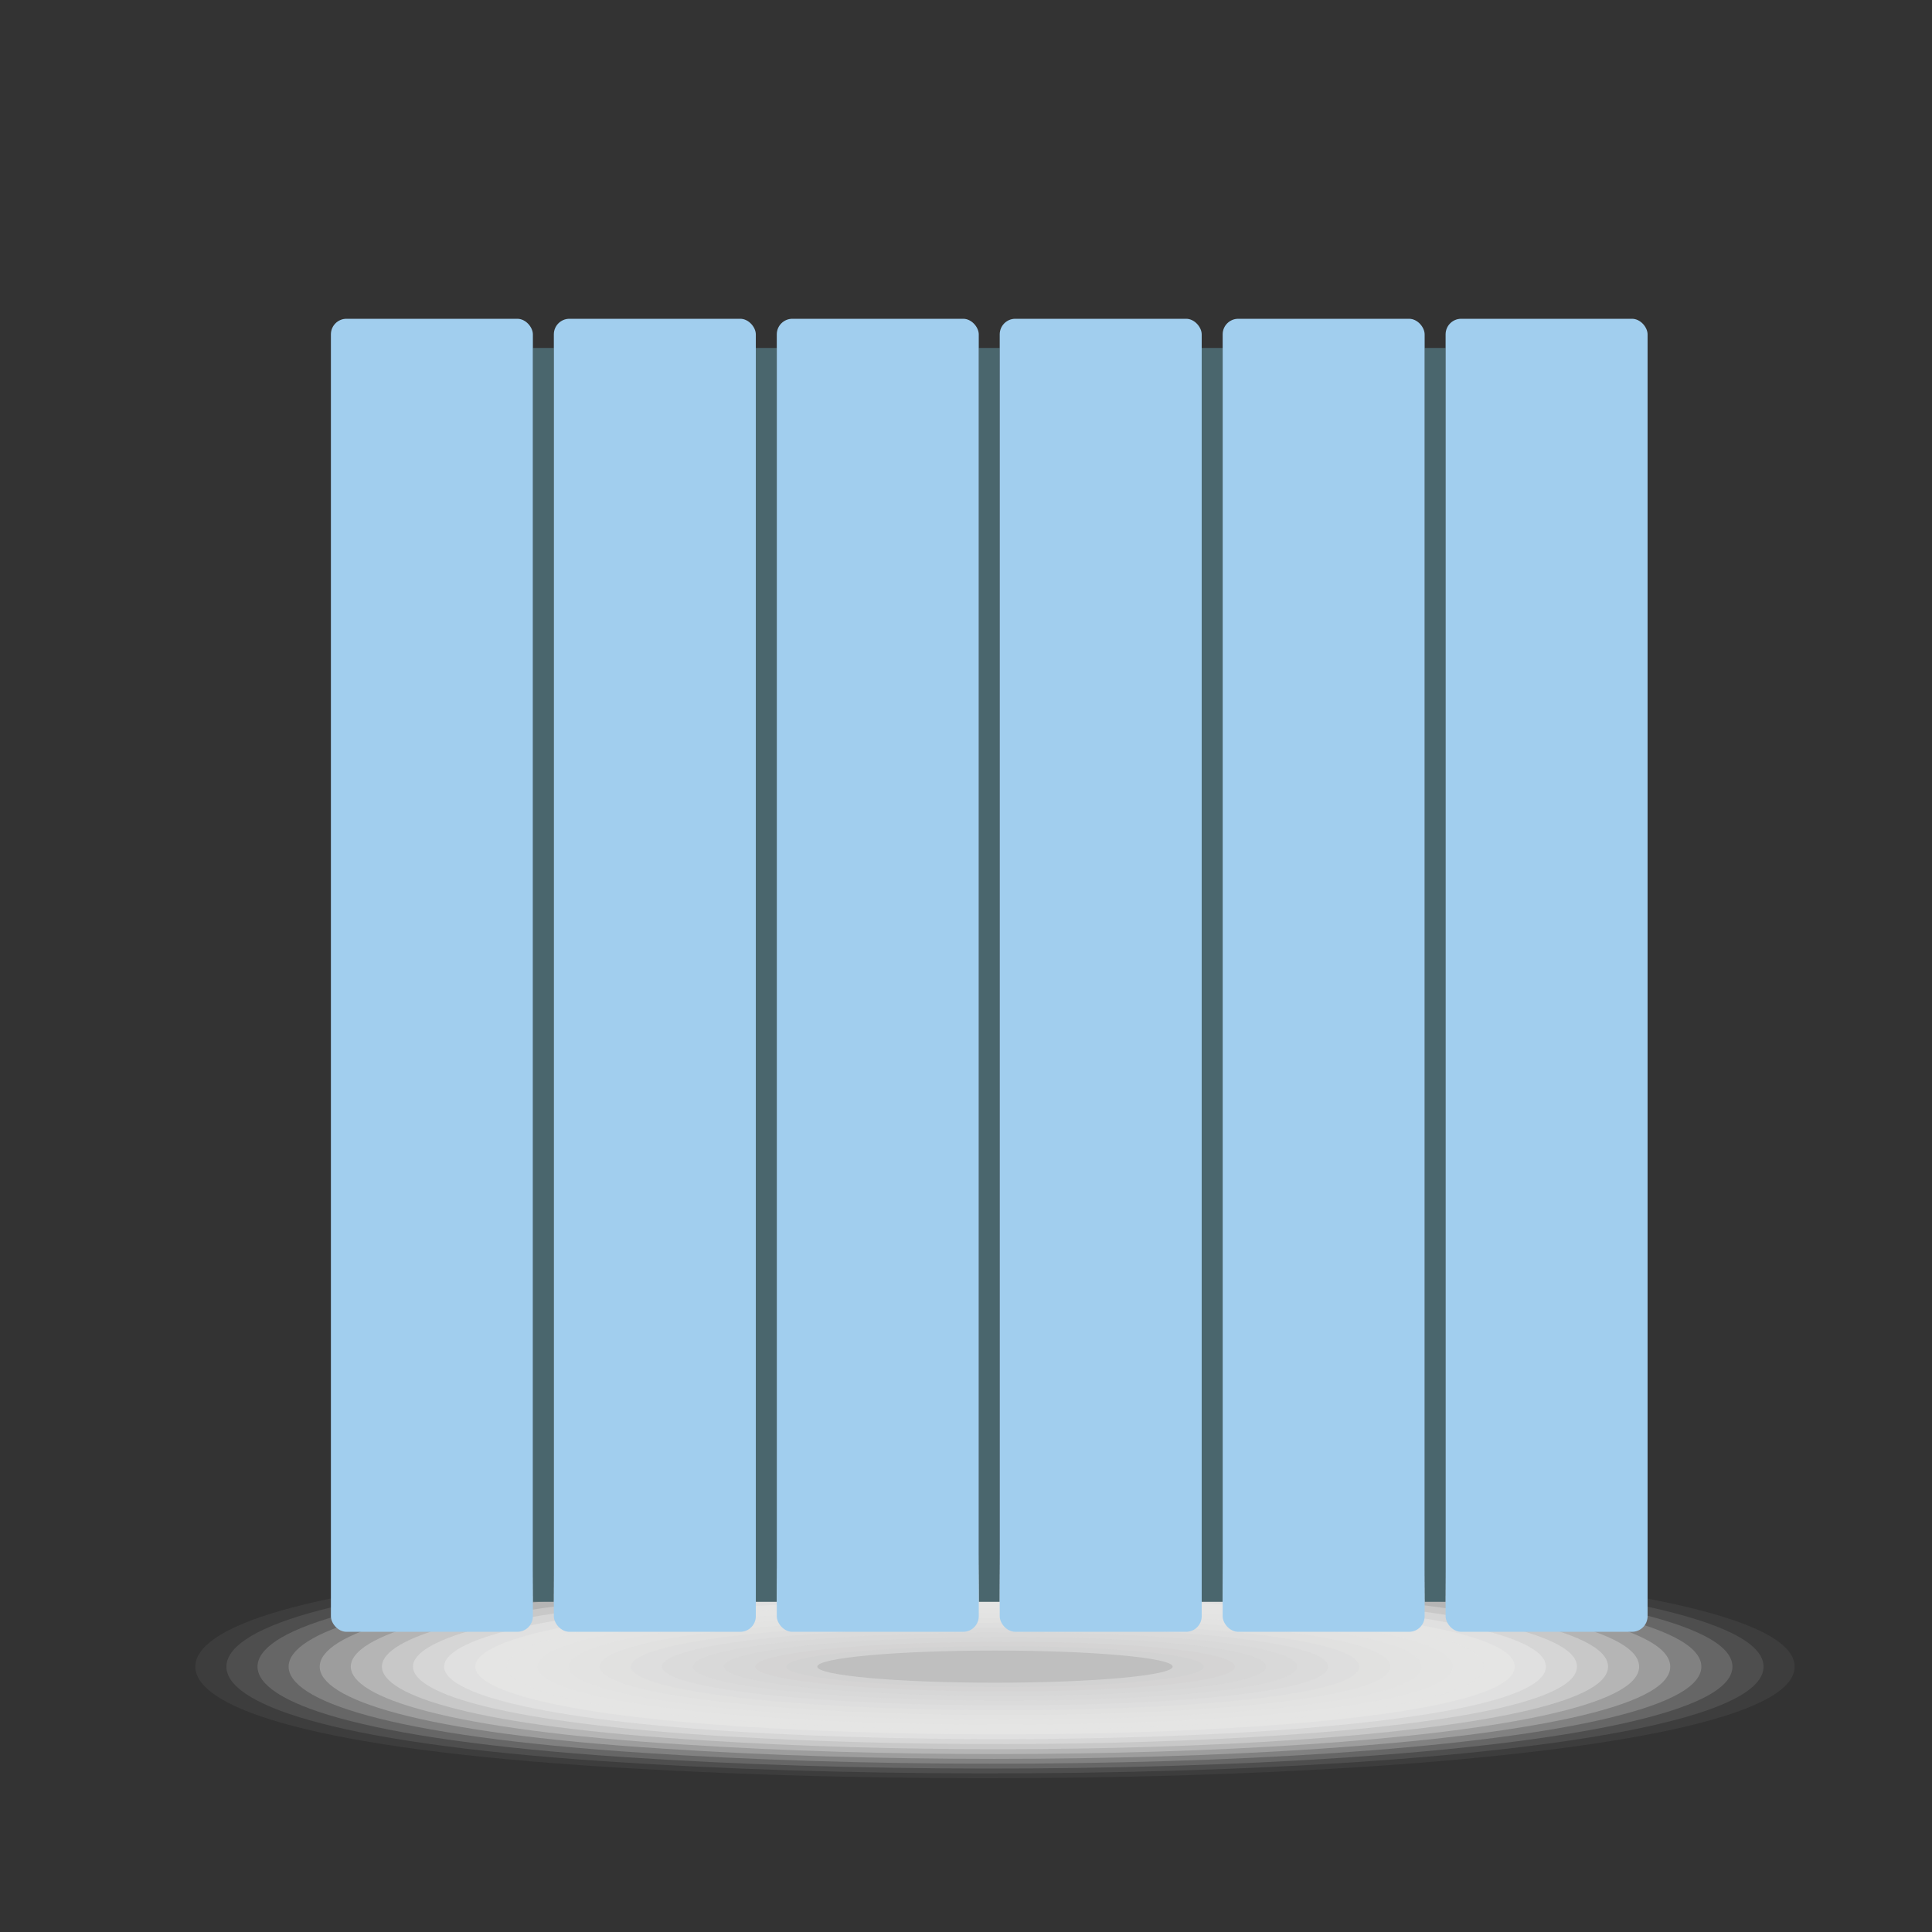
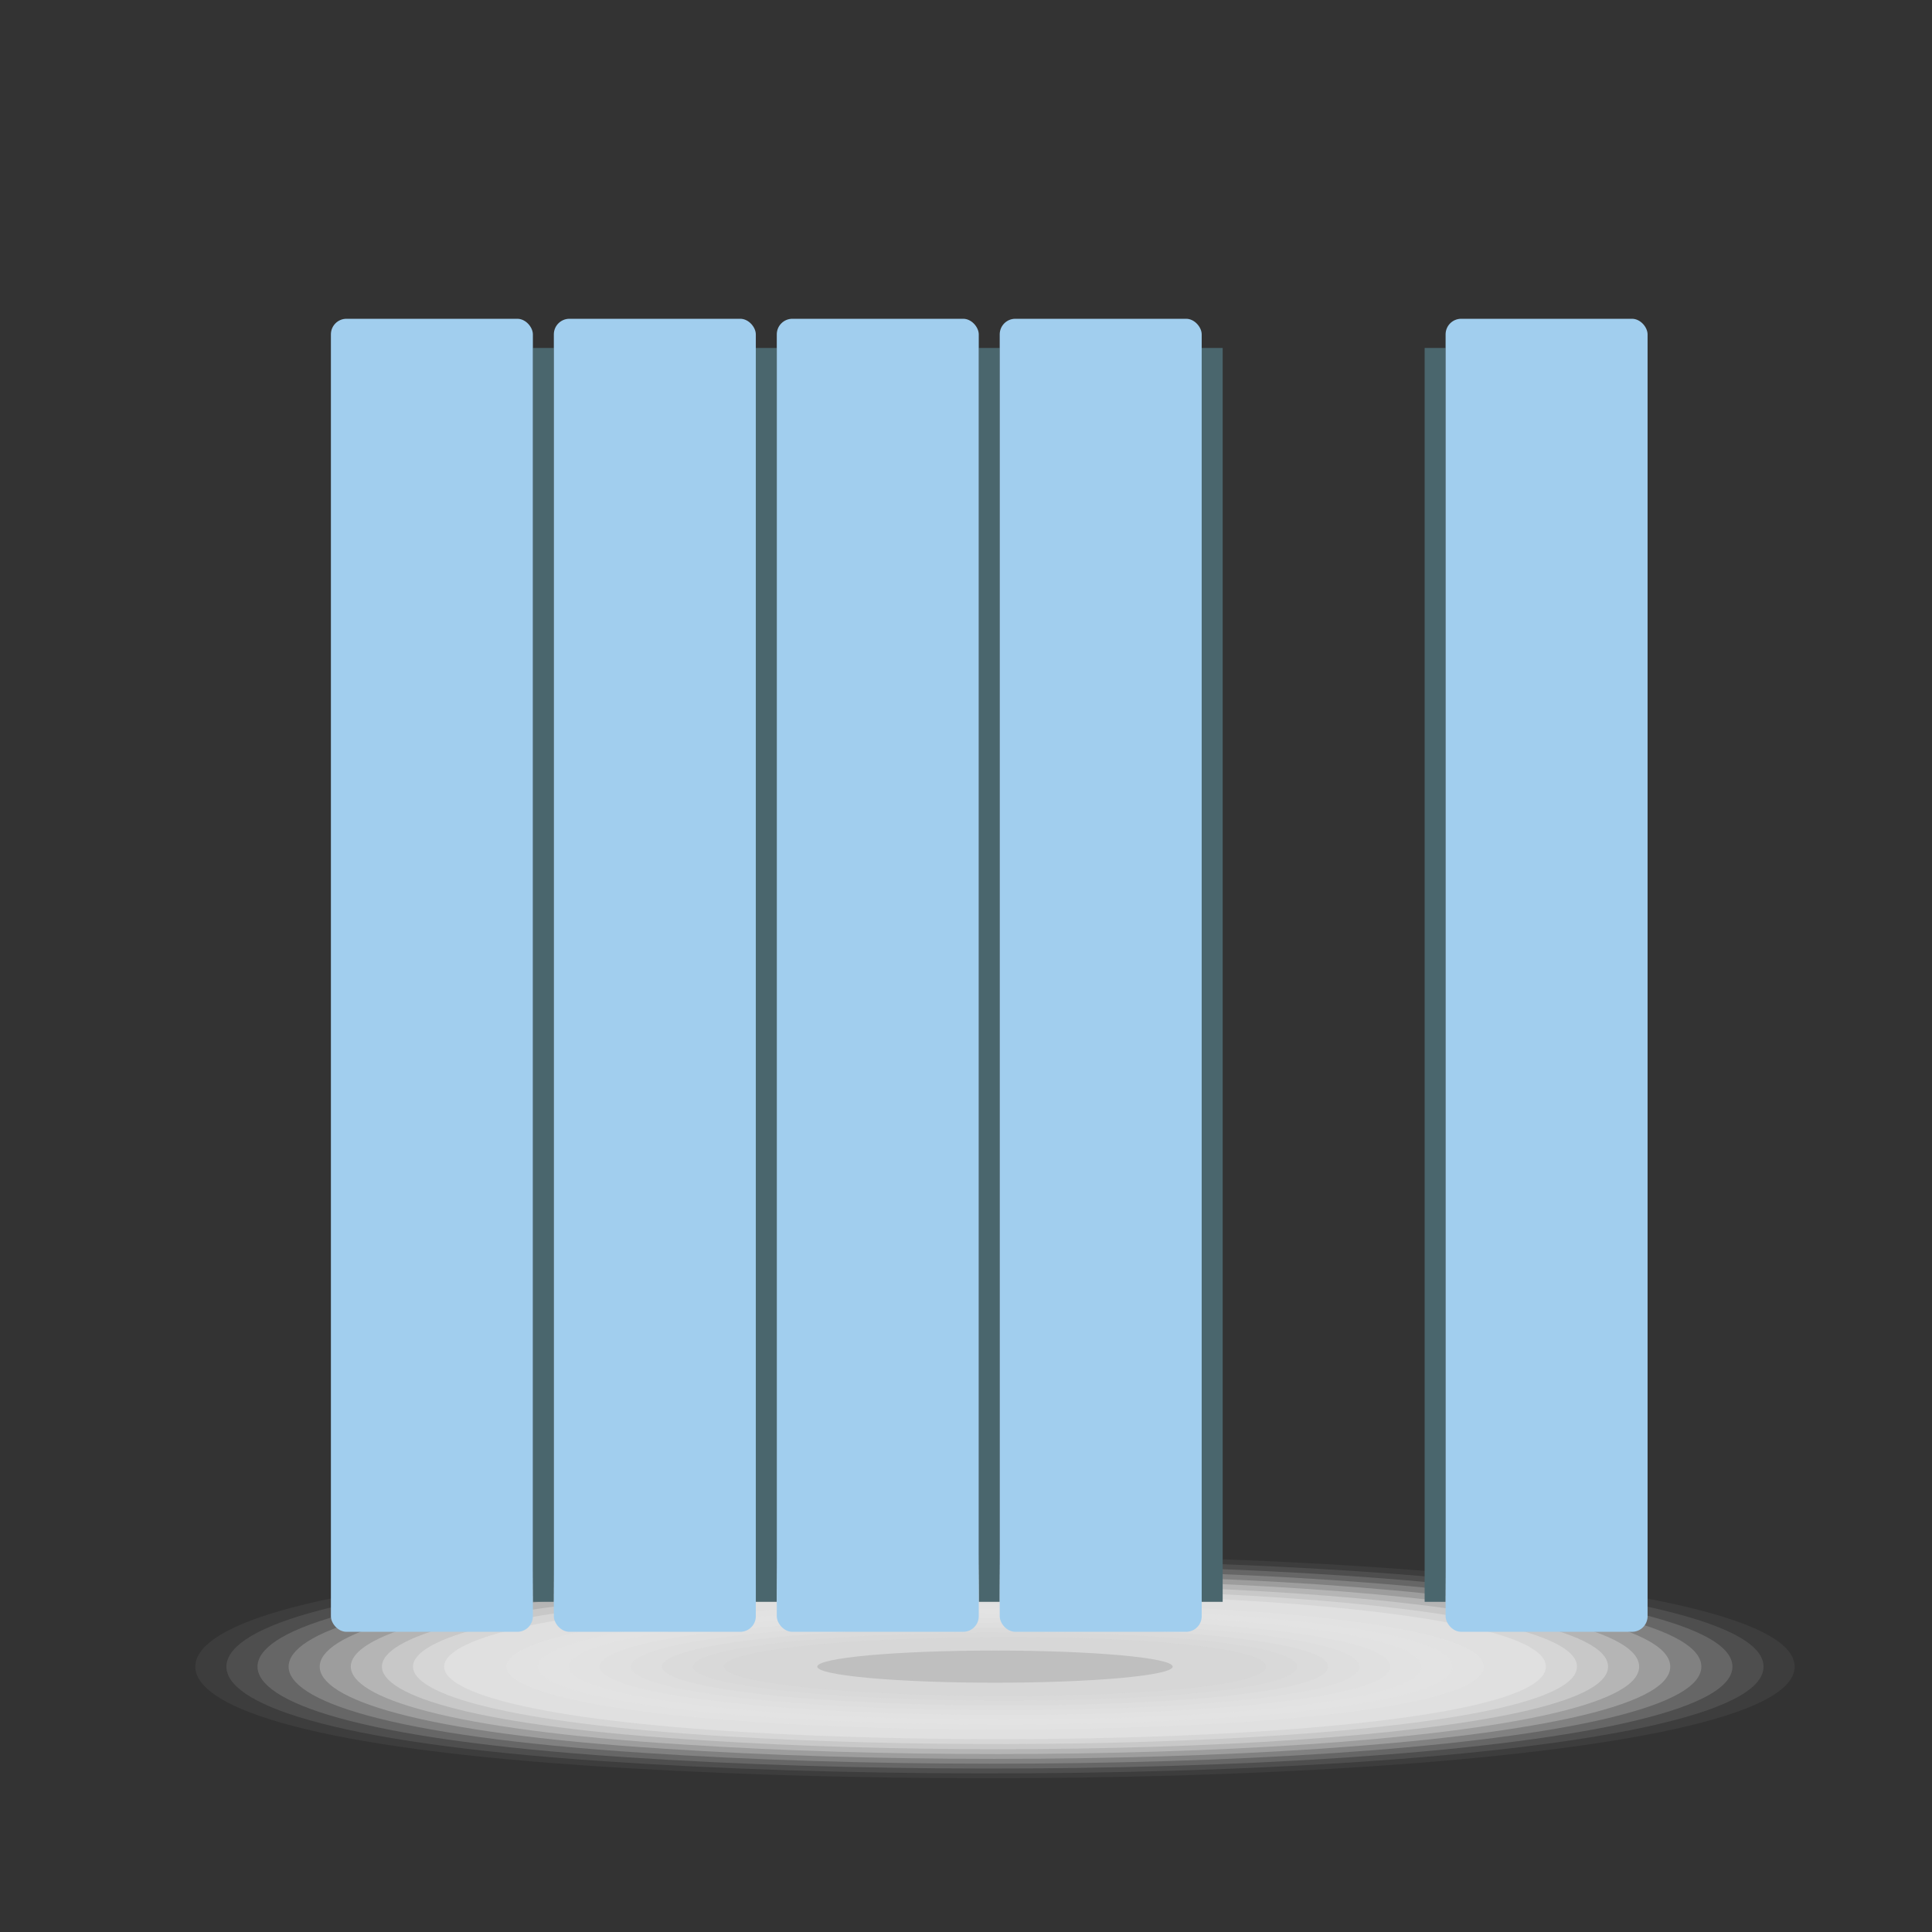
<svg xmlns="http://www.w3.org/2000/svg" width="200" height="200" viewBox="0 0 200 200">
  <rect x="0" y="0" width="200" height="200" fill="#333333" stroke="none" />
  <defs>
    <style>
      .cls-1 {
        fill: #d2d2d2;
        opacity: .952;
      }

      .cls-1, .cls-2, .cls-3, .cls-4, .cls-5, .cls-6, .cls-7, .cls-8, .cls-9, .cls-10, .cls-11, .cls-12, .cls-13, .cls-14, .cls-15, .cls-16, .cls-17, .cls-18, .cls-19, .cls-20, .cls-21, .cls-22, .cls-23, .cls-24 {
        stroke-width: 0px;
      }

      .cls-2 {
        fill: #efefef;
        opacity: .333;
      }

      .cls-3 {
        fill: #f6f6f6;
        opacity: .19;
      }

      .cls-4 {
        fill: #ededed;
        opacity: .381;
      }

      .cls-5 {
        fill: #fbfbfa;
        opacity: .095;
      }

      .cls-6 {
        fill: #ebebeb;
        opacity: .429;
      }

      .cls-25 {
        isolation: isolate;
      }

      .cls-7 {
        fill: #d7d7d6;
        opacity: .857;
      }

      .cls-8 {
        fill: #ddd;
        opacity: .714;
      }

      .cls-9 {
        fill: #a1ceee;
      }

      .cls-10 {
        fill: #f2f2f1;
        opacity: .286;
      }

      .cls-11 {
        fill: #f8f8f8;
        opacity: .143;
      }

      .cls-12 {
        fill: #e4e4e4;
        opacity: .571;
      }

      .cls-13 {
        fill: #bfbfbf;
      }

      .cls-14 {
        fill: #e0e0df;
        opacity: .667;
      }

      .cls-15 {
        fill: #d9d9d9;
        opacity: .81;
      }

      .cls-16 {
        fill: #dbdbdb;
        opacity: .762;
      }

      .cls-17 {
        fill: #e9e9e8;
        opacity: .476;
      }

      .cls-18 {
        fill: #e6e6e6;
        opacity: .524;
      }

      .cls-19 {
        fill: #d5d4d4;
        opacity: .905;
      }

      .cls-20 {
        fill: #fdfdfd;
        opacity: .048;
      }

      .cls-26 {
        mix-blend-mode: multiply;
      }

      .cls-21 {
        fill: #4a666d;
      }

      .cls-22 {
        fill: #f4f4f4;
        opacity: .238;
      }

      .cls-23 {
        fill: #fff;
        opacity: 0;
      }

      .cls-24 {
        fill: #e2e2e2;
        opacity: .619;
      }
    </style>
  </defs>
  <g class="cls-25">
    <g id="_Слой_1" data-name="Слой 1">
      <g class="cls-26">
        <path class="cls-23" d="m189,172.529c0,10.926-78.635,14.289-130.815,10.642-30.962-2.163-41.185-6.622-41.185-10.642,0-4.02,10.222-8.479,41.185-10.642,52.18-3.646,130.815-.284,130.815,10.642Z" />
        <path class="cls-20" d="m185.781,172.529c0,10.45-75.283,13.688-125.462,10.215-29.972-2.06-40.1-6.342-40.1-10.215,0-3.872,10.128-8.154,40.1-10.215,50.179-3.473,125.462-.235,125.462,10.215Z" />
        <path class="cls-5" d="m182.561,172.529c0,9.973-71.931,13.086-120.109,9.787-28.981-1.957-39.014-6.062-39.014-9.787,0-3.725,10.033-7.83,39.014-9.787,48.178-3.299,120.109-.186,120.109,9.787Z" />
        <path class="cls-11" d="m179.342,172.529c0,9.497-68.578,12.485-114.755,9.36-27.991-1.854-37.929-5.782-37.929-9.36,0-3.577,9.939-7.505,37.929-9.36,46.177-3.126,114.755-.137,114.755,9.36Z" />
        <path class="cls-3" d="m176.123,172.529c0,9.02-65.226,11.884-109.402,8.932-27-1.751-36.844-5.503-36.844-8.932,0-3.429,9.844-7.181,36.844-8.932,44.176-2.952,109.402-.088,109.402,8.932Z" />
        <path class="cls-22" d="m172.904,172.529c0,8.544-61.874,11.283-104.049,8.504-26.009-1.648-35.759-5.223-35.759-8.504,0-3.282,9.75-6.856,35.759-8.504,42.175-2.778,104.049-.039,104.049,8.504Z" />
        <path class="cls-10" d="m169.684,172.529c0,8.067-58.521,10.682-98.695,8.077-25.019-1.545-34.674-4.943-34.674-8.077,0-3.134,9.655-6.531,34.674-8.077,40.174-2.605,98.695.01,98.695,8.077Z" />
        <path class="cls-2" d="m166.465,172.529c0,7.591-55.169,10.081-93.342,7.649-24.028-1.442-33.588-4.663-33.588-7.649,0-2.986,9.56-6.207,33.588-7.649,38.173-2.431,93.342.059,93.342,7.649Z" />
        <path class="cls-4" d="m163.246,172.529c0,7.114-51.812,9.402-87.989,7.222-23.035-1.388-32.503-4.383-32.503-7.222,0-2.839,9.466-5.882,32.503-7.222,36.172-2.257,87.989.108,87.989,7.222Z" />
        <path class="cls-6" d="m160.027,172.529c0,6.637-48.459,8.795-82.635,6.794-22.044-1.29-31.418-4.103-31.418-6.794,0-2.691,9.371-5.558,31.418-6.794,34.171-2.084,82.635.157,82.635,6.794Z" />
-         <path class="cls-17" d="m156.807,172.529c0,6.161-45.107,8.188-77.282,6.367-21.053-1.192-30.333-3.823-30.333-6.367,0-2.543,9.277-5.233,30.333-6.367,32.17-1.91,77.282.206,77.282,6.367Z" />
        <path class="cls-18" d="m153.588,172.529c0,5.684-41.754,7.582-71.929,5.939-20.062-1.092-29.248-3.544-29.248-5.939,0-2.396,9.182-4.909,29.248-5.939,30.169-1.736,71.929.255,71.929,5.939Z" />
        <path class="cls-12" d="m150.369,172.529c0,5.208-38.402,6.978-66.575,5.512-19.072-.993-28.162-3.264-28.162-5.512,0-2.248,9.087-4.584,28.162-5.512,28.168-1.563,66.575.304,66.575,5.512Z" />
        <path class="cls-24" d="m147.15,172.529c0,4.731-35.05,6.375-61.222,5.084-18.081-.892-27.077-2.984-27.077-5.084,0-2.1,8.993-4.26,27.077-5.084,26.167-1.389,61.222.353,61.222,5.084Z" />
        <path class="cls-14" d="m143.93,172.529c0,4.255-31.698,5.774-55.869,4.657-17.091-.79-25.992-2.704-25.992-4.657,0-1.953,8.898-3.935,25.992-4.657,24.166-1.215,55.869.402,55.869,4.657Z" />
        <path class="cls-8" d="m140.711,172.529c0,3.778-28.346,5.176-50.515,4.229-16.1-.687-24.907-2.424-24.907-4.229,0-1.805,8.804-3.611,24.907-4.229,22.165-1.042,50.515.451,50.515,4.229Z" />
        <path class="cls-16" d="m137.492,172.529c0,3.302-24.994,4.58-45.162,3.802-15.11-.583-23.822-2.144-23.822-3.802,0-1.657,8.709-3.286,23.822-3.802,20.164-.868,45.162.5,45.162,3.802Z" />
        <path class="cls-15" d="m134.273,172.529c0,2.825-21.642,3.986-39.809,3.374-14.12-.476-22.736-1.864-22.736-3.374,0-1.51,8.614-2.962,22.736-3.374,18.164-.695,39.809.549,39.809,3.374Z" />
        <path class="cls-7" d="m131.053,172.529c0,2.349-18.291,3.397-34.456,2.947-13.13-.366-21.651-1.585-21.651-2.947,0-1.362,8.52-2.637,21.651-2.947,16.163-.521,34.456.598,34.456,2.947Z" />
-         <path class="cls-19" d="m127.834,172.529c0,1.872-14.939,2.813-29.102,2.519-12.14-.252-20.566-1.305-20.566-2.519,0-1.214,8.425-2.313,20.566-2.519,14.162-.347,29.102.647,29.102,2.519Z" />
-         <path class="cls-1" d="m124.615,172.529c0,1.395-11.588,2.234-23.749,2.091-11.15-.131-19.481-1.025-19.481-2.091,0-1.067,8.331-1.988,19.481-2.091,12.161-.174,23.749.696,23.749,2.091Z" />
        <ellipse class="cls-13" cx="103" cy="172.529" rx="18.396" ry="1.664" />
      </g>
      <rect class="cls-21" x="55.163" y="36.022" width="2.171" height="129.799" />
      <rect class="cls-21" x="78.242" y="36.022" width="2.171" height="129.799" />
      <rect class="cls-21" x="101.321" y="36.022" width="2.171" height="129.799" />
      <rect class="cls-21" x="124.399" y="36.022" width="2.171" height="129.799" />
      <rect class="cls-21" x="147.479" y="36.022" width="2.171" height="129.799" />
      <rect class="cls-9" x="34.255" y="33" width="20.908" height="135.924" rx="1.613" ry="1.613" />
      <rect class="cls-9" x="57.334" y="33" width="20.908" height="135.924" rx="1.613" ry="1.613" />
      <rect class="cls-9" x="80.413" y="33" width="20.908" height="135.924" rx="1.613" ry="1.613" />
      <rect class="cls-9" x="103.491" y="33" width="20.908" height="135.924" rx="1.613" ry="1.613" />
-       <rect class="cls-9" x="126.57" y="33" width="20.908" height="135.924" rx="1.613" ry="1.613" />
      <rect class="cls-9" x="149.649" y="33" width="20.908" height="135.924" rx="1.613" ry="1.613" />
    </g>
  </g>
</svg>